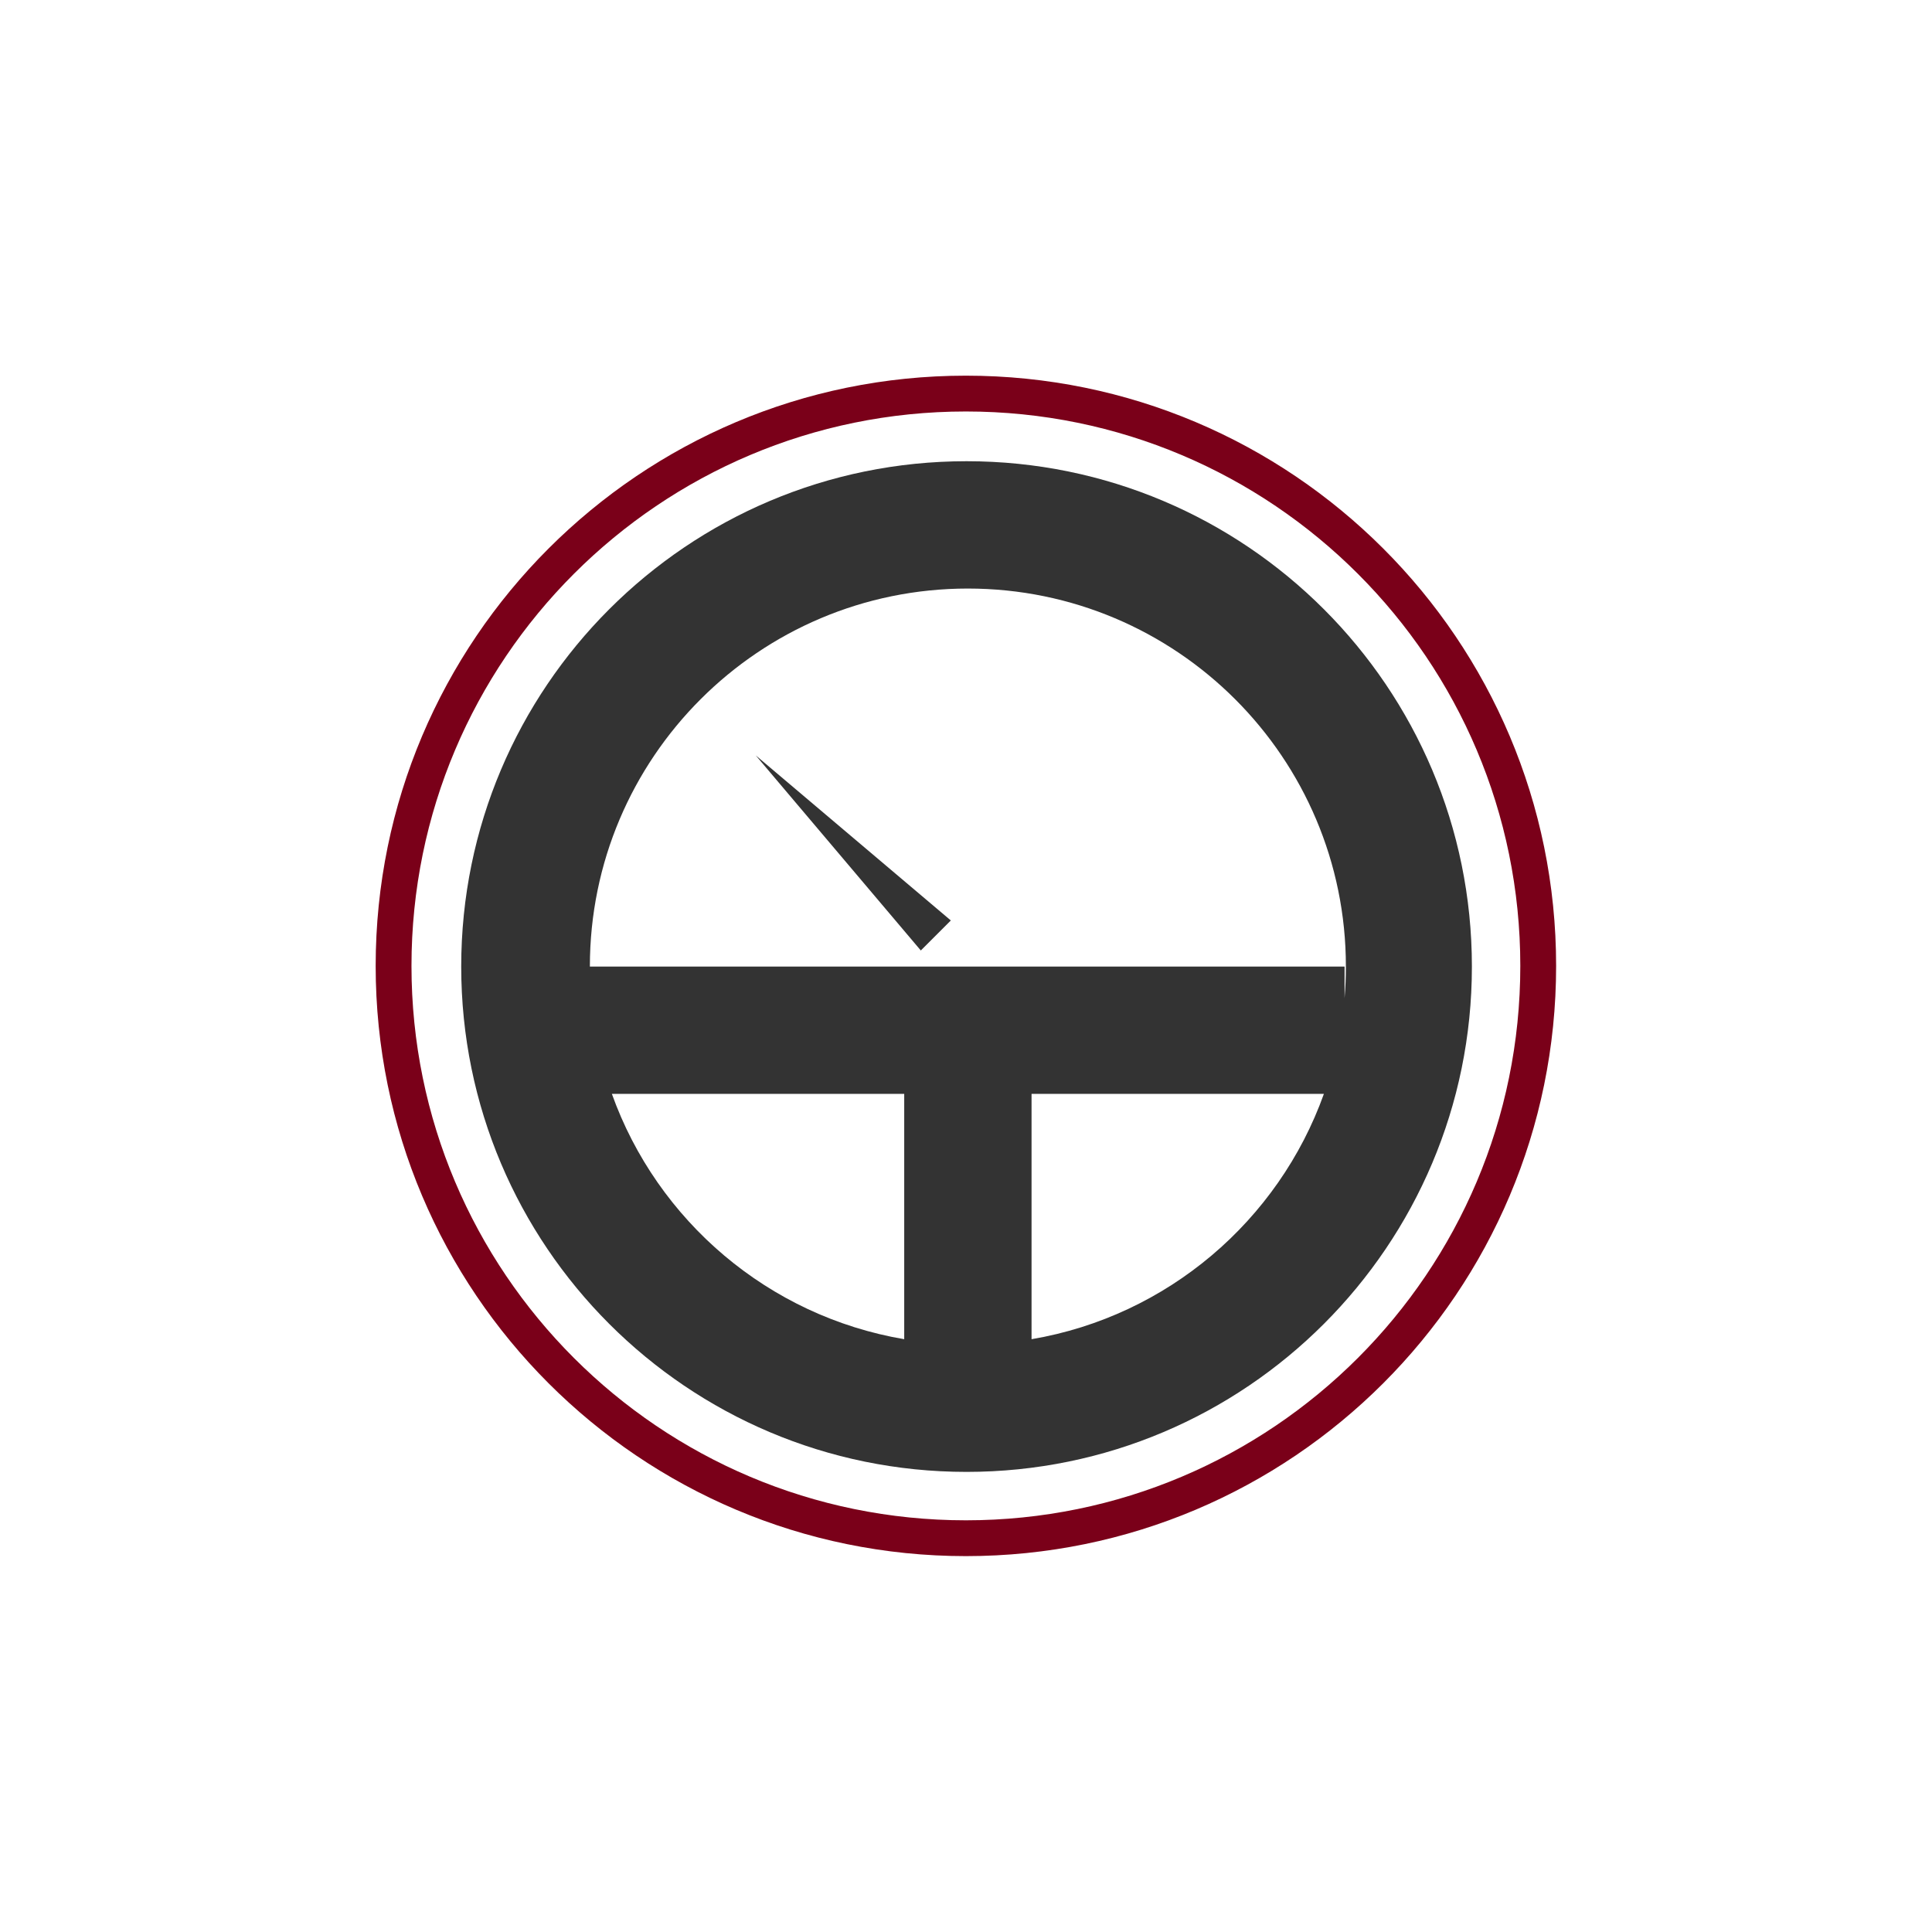
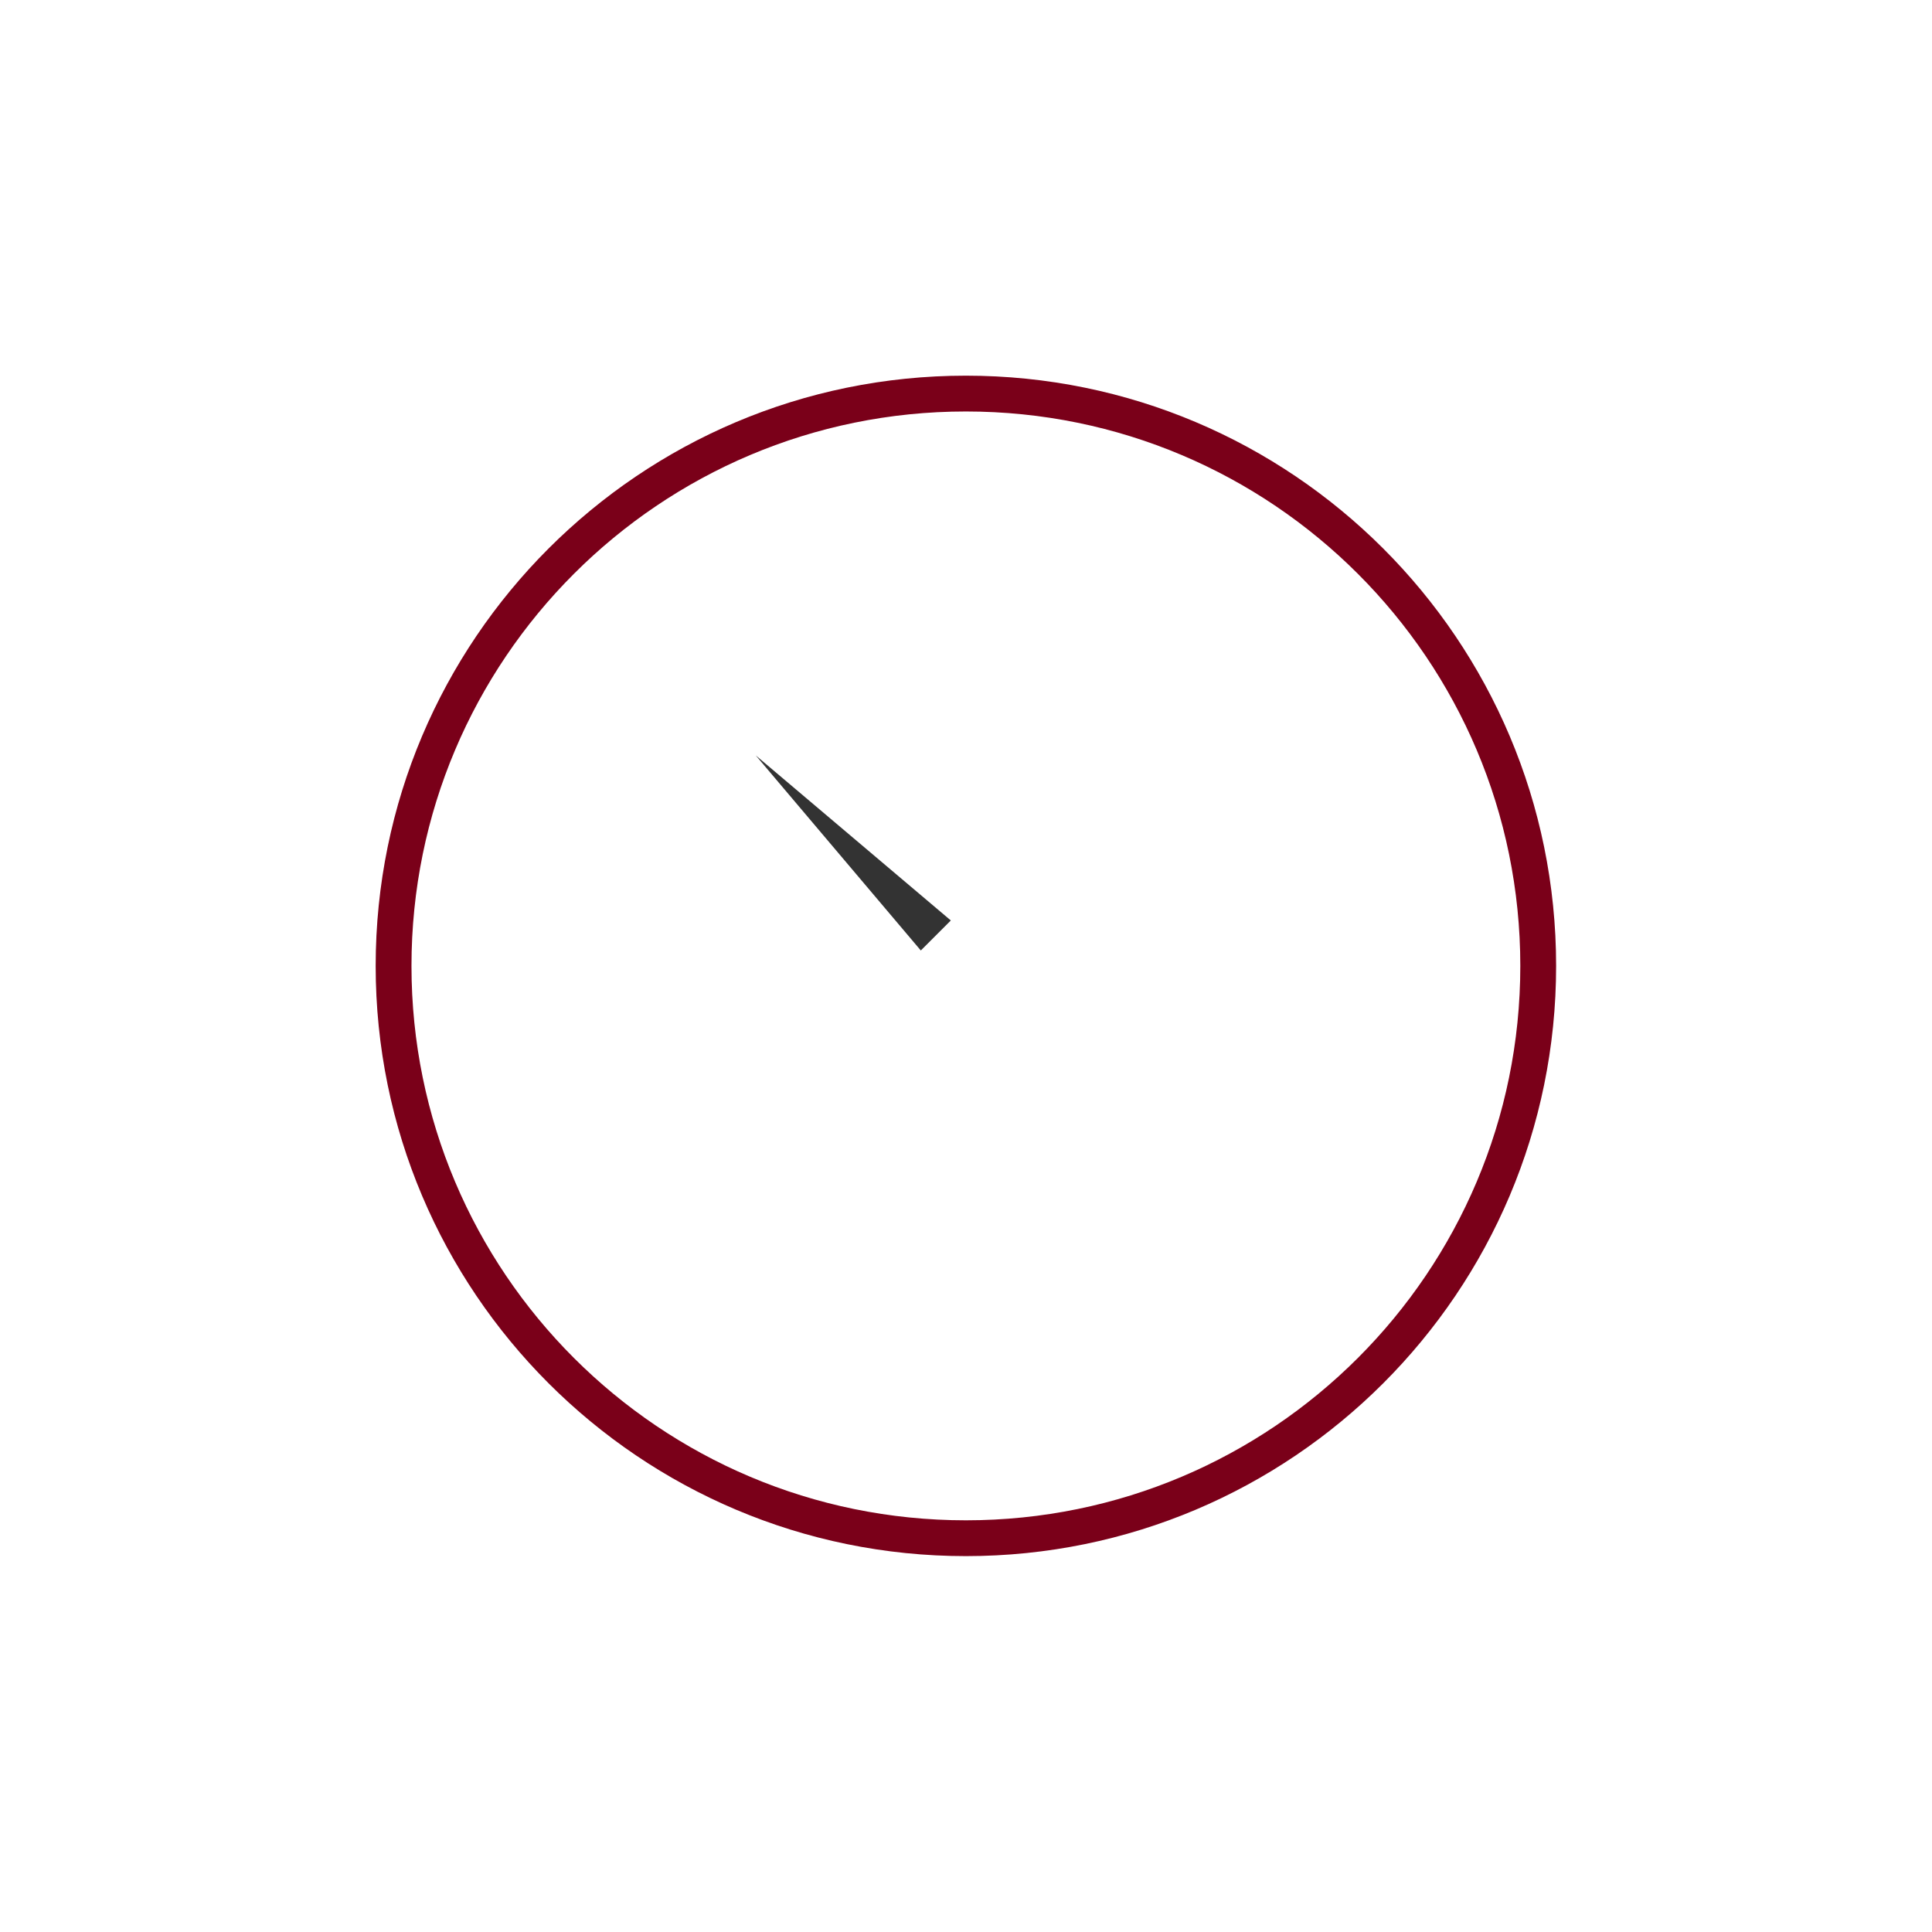
<svg xmlns="http://www.w3.org/2000/svg" viewBox="0 0 890 890">
  <g transform="translate(173.056, 173.056) scale(0.611)">
    <path d="M445,0C199.23,0 0,199.23 0,445s199.23,445 445,445 445,-199.23 445,-445S690.77,0 445,0ZM445,863c-230.86,0 -418,-187.15 -418,-418S214.14,27 445,27s418,187.14 418,418 -187.14,418 -418,418Z" fill="#7a0019" />
-     <path d="M445.5,64.5c-210.42,0 -381,170.58 -381,381s170.58,381 381,381 381,-170.58 381,-381S655.92,64.5 445.5,64.5ZM446.5,160.5c157.4,0 285,127.6 285,285 0,8.03 -0.35,15.97 -1,23.83v-23.83H161.5c0,-157.4 127.6,-285 285,-285ZM178.09,541.5h220.41v184.95c-102.41,-17.37 -186.21,-89.36 -220.41,-184.95ZM494.5,726.45v-184.95h220.41c-34.2,95.6 -118,167.58 -220.41,184.95Z" fill="#333" />
    <path d="M433.64,410.75l-147.08,-124.45l124.45,147.08l22.63,-22.63z" fill="#333" />
  </g>
</svg>